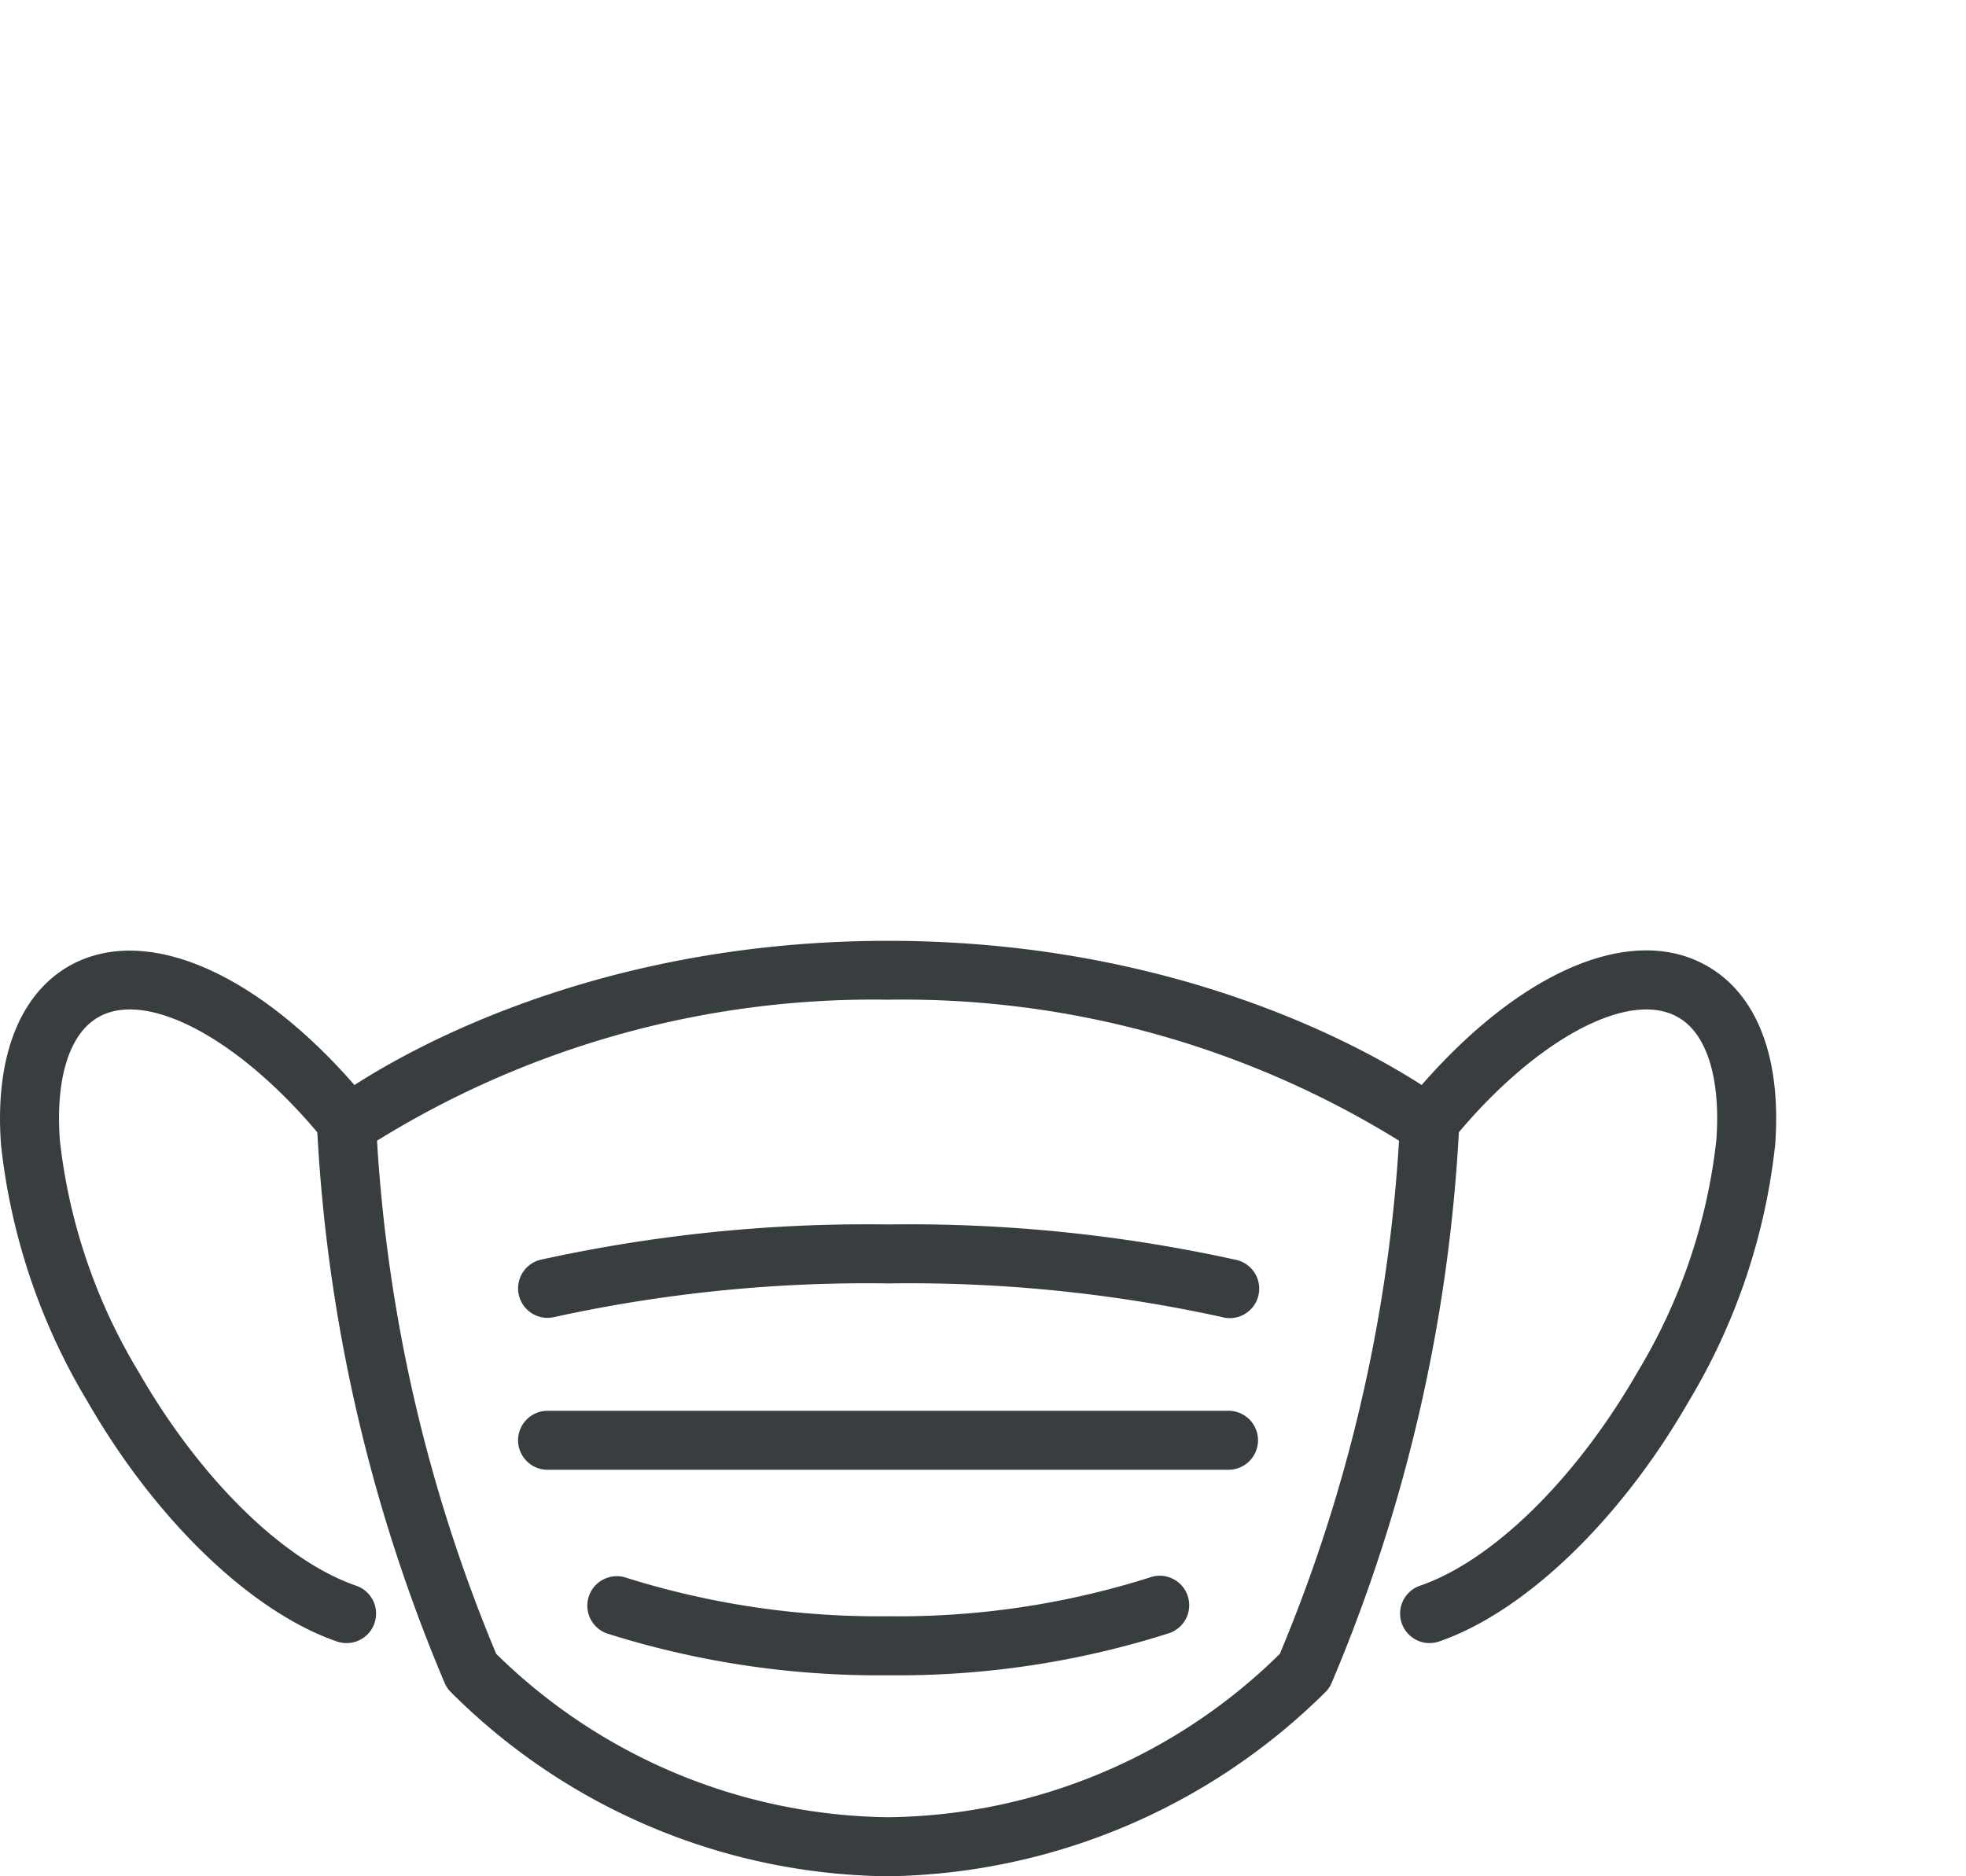
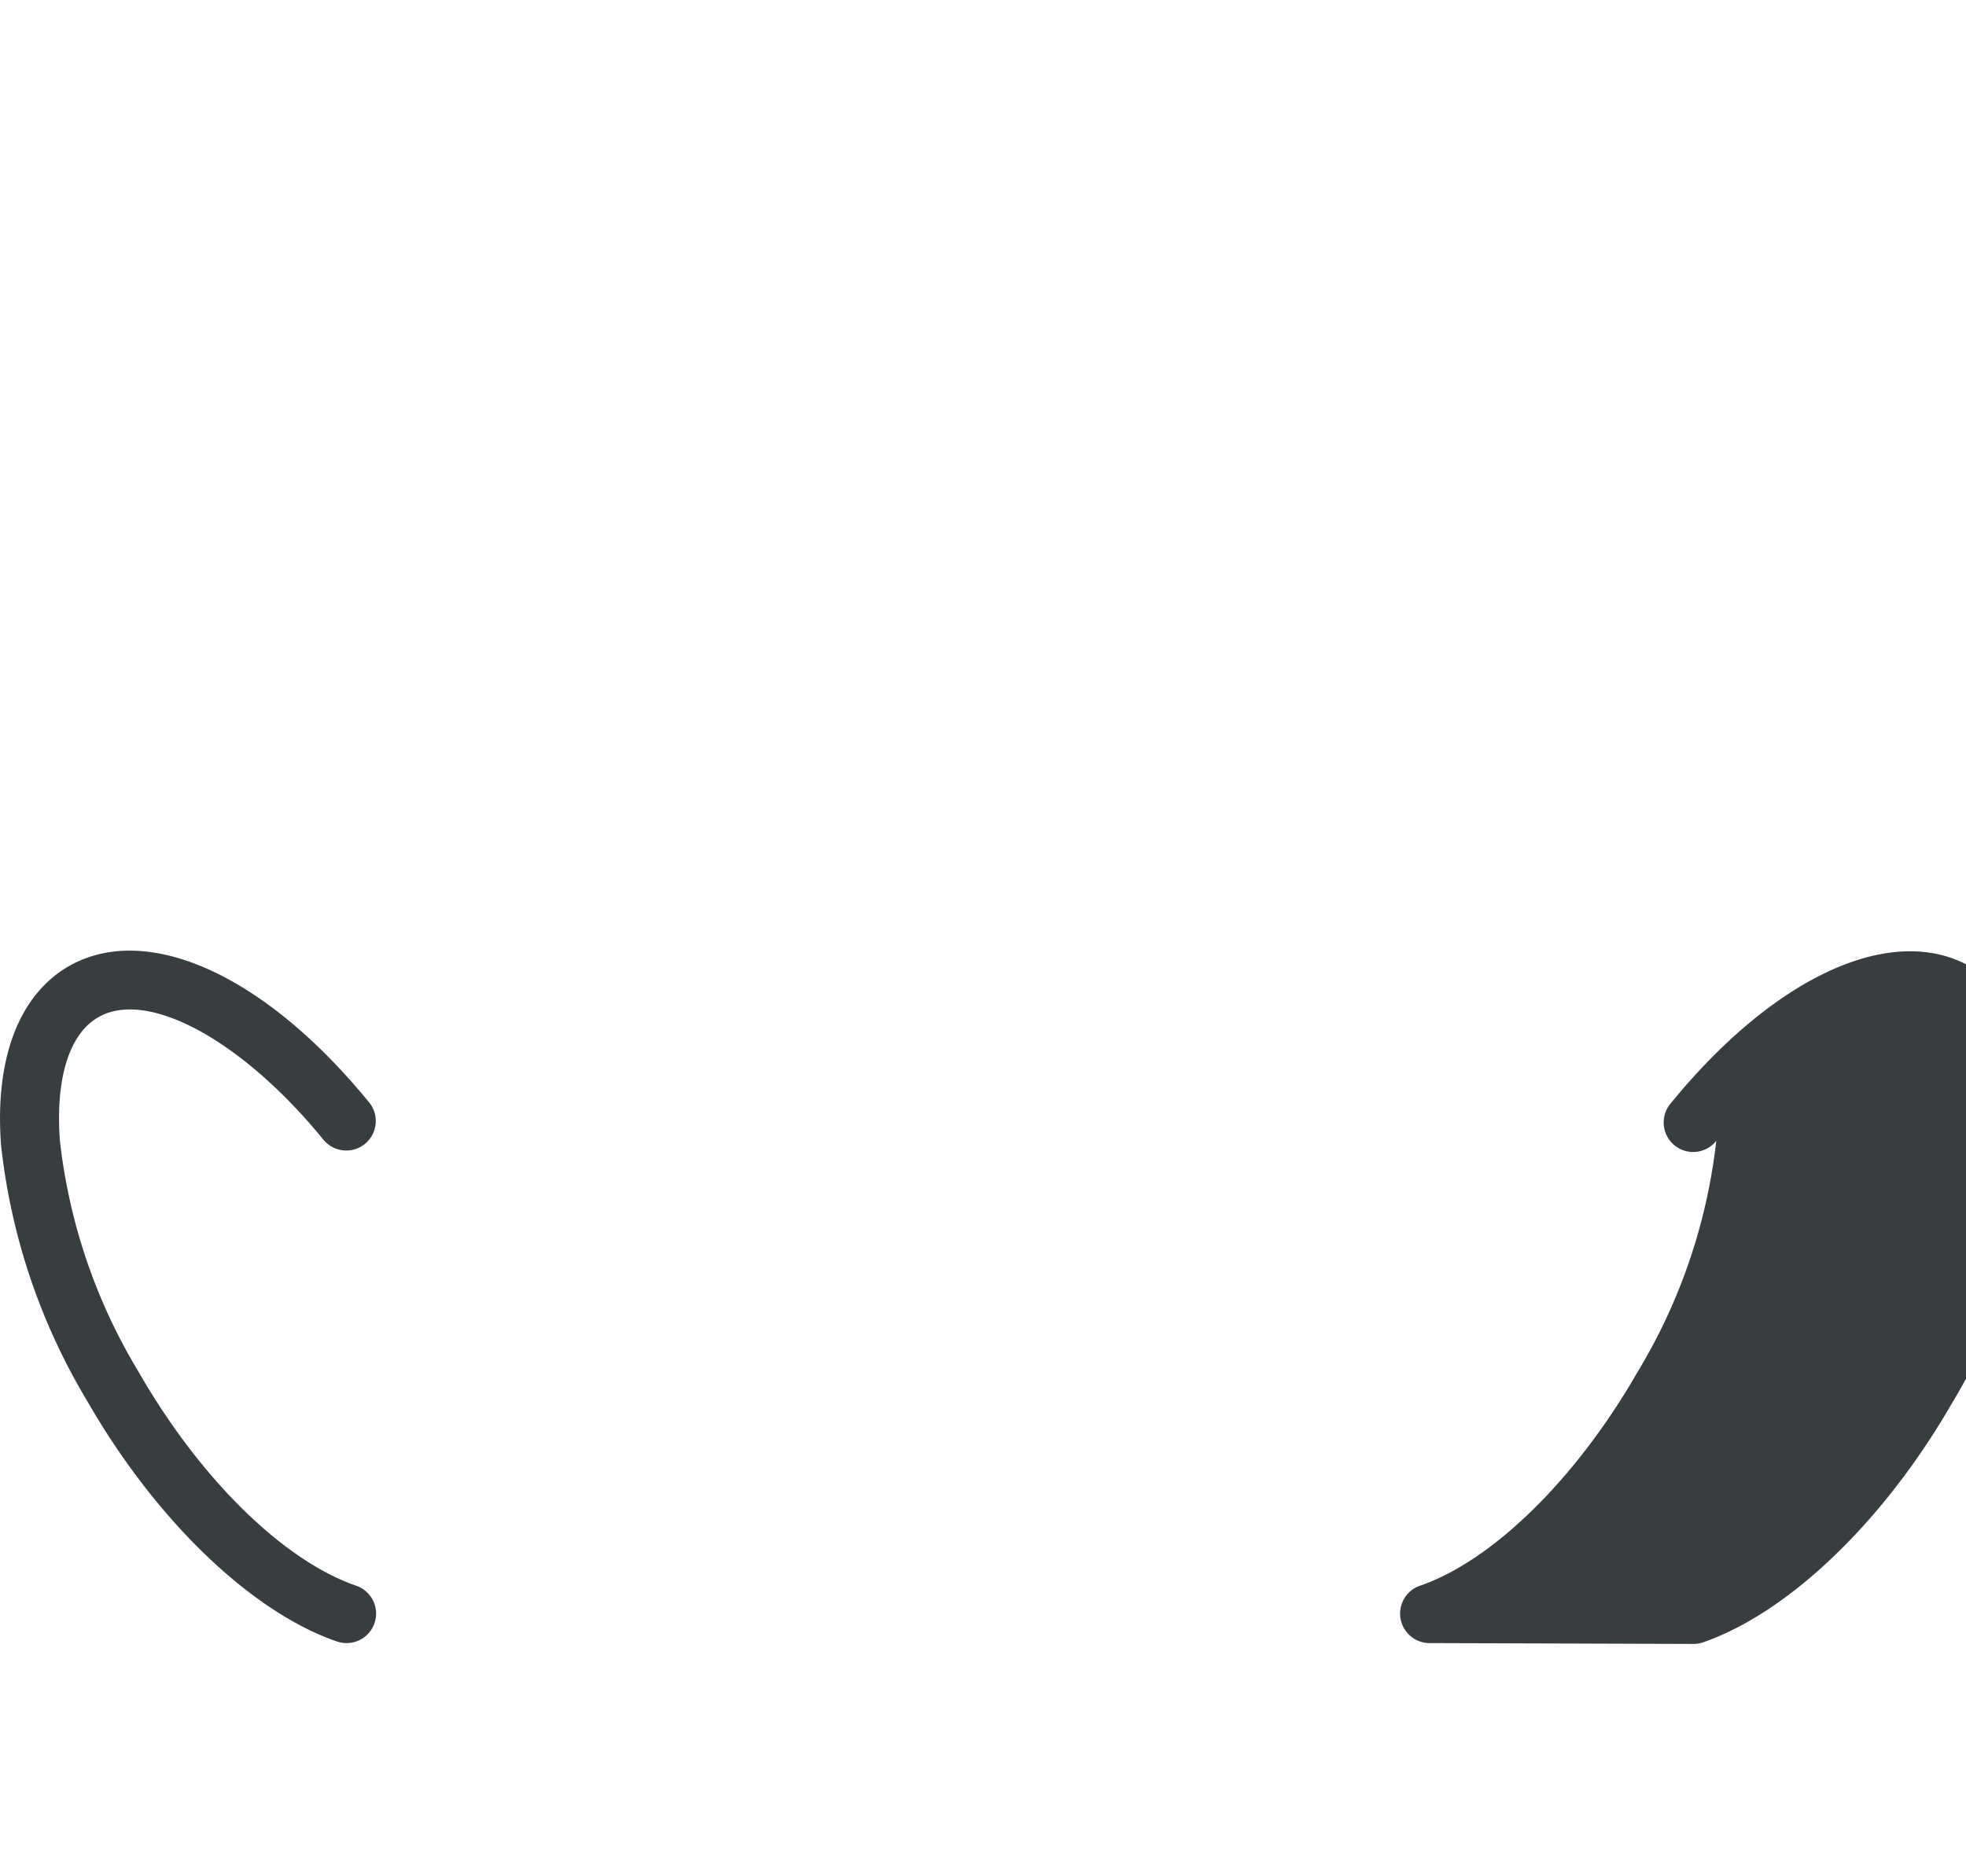
<svg xmlns="http://www.w3.org/2000/svg" viewBox="0 0 44 42" fill="#383d40">
-   <path d="M19.875 42a14.041 14.041 0 0 1-9.775-4.113.652.652 0 0 1-.147-.21A36.662 36.662 0 0 1 7.097 25.25a.659.659 0 0 1 .254-.562c.2-.148 4.768-3.628 12.524-3.628S32.2 24.54 32.4 24.688a.66.66 0 0 1 .255.563A36.686 36.686 0 0 1 29.8 37.678a.655.655 0 0 1-.147.209A14.185 14.185 0 0 1 19.875 42zm-8.77-4.98a12.716 12.716 0 0 0 8.77 3.658 12.673 12.673 0 0 0 8.769-3.658 35.214 35.214 0 0 0 2.667-11.486 21.096 21.096 0 0 0-11.436-3.156 21.097 21.097 0 0 0-11.437 3.156 35.232 35.232 0 0 0 2.667 11.486zm8.76.48a20.13 20.13 0 0 1-6.248-.925.66.66 0 1 1 .416-1.252 18.826 18.826 0 0 0 5.832.856 18.633 18.633 0 0 0 5.859-.865.66.66 0 1 1 .422 1.25 19.942 19.942 0 0 1-6.281.936zm-7.61-8a.66.66 0 0 1-.161-1.3 33.956 33.956 0 0 1 7.782-.791 33.941 33.941 0 0 1 7.781.791.66.66 0 1 1-.322 1.279 32.668 32.668 0 0 0-7.458-.75 32.671 32.671 0 0 0-7.459.75.662.662 0 0 1-.162.02zm15.24 3.4h-15.24a.66.66 0 0 1 0-1.32h15.24a.66.66 0 0 1 0 1.32z" />
-   <path d="M7.755 36.78a.664.664 0 0 1-.215-.036c-1.918-.662-4.055-2.717-5.577-5.364a14.076 14.076 0 0 1-1.939-5.743c-.147-1.938.4-3.362 1.513-4.008 1.75-1 4.393.187 6.73 3.055a.66.66 0 0 1-1.023.834c-1.818-2.23-3.942-3.387-5.047-2.746-.65.374-.96 1.38-.856 2.765a12.745 12.745 0 0 0 1.768 5.184c1.37 2.384 3.233 4.213 4.863 4.775a.66.66 0 0 1-.215 1.284zm24.24 0a.66.66 0 0 1-.215-1.284c1.63-.562 3.494-2.392 4.863-4.774a12.739 12.739 0 0 0 1.768-5.185c.105-1.384-.207-2.4-.854-2.765-1.106-.64-3.23.514-5.05 2.745a.66.66 0 1 1-1.023-.834c2.338-2.868 4.98-4.067 6.732-3.054 1.12.646 1.658 2.07 1.512 4.007a14.08 14.08 0 0 1-1.94 5.744c-1.52 2.646-3.658 4.7-5.577 5.363a.661.661 0 0 1-.215.036z" />
+   <path d="M7.755 36.78a.664.664 0 0 1-.215-.036c-1.918-.662-4.055-2.717-5.577-5.364a14.076 14.076 0 0 1-1.939-5.743c-.147-1.938.4-3.362 1.513-4.008 1.75-1 4.393.187 6.73 3.055a.66.66 0 0 1-1.023.834c-1.818-2.23-3.942-3.387-5.047-2.746-.65.374-.96 1.38-.856 2.765a12.745 12.745 0 0 0 1.768 5.184c1.37 2.384 3.233 4.213 4.863 4.775a.66.66 0 0 1-.215 1.284zm24.24 0a.66.66 0 0 1-.215-1.284c1.63-.562 3.494-2.392 4.863-4.774a12.739 12.739 0 0 0 1.768-5.185a.66.66 0 1 1-1.023-.834c2.338-2.868 4.98-4.067 6.732-3.054 1.12.646 1.658 2.07 1.512 4.007a14.08 14.08 0 0 1-1.94 5.744c-1.52 2.646-3.658 4.7-5.577 5.363a.661.661 0 0 1-.215.036z" />
</svg>